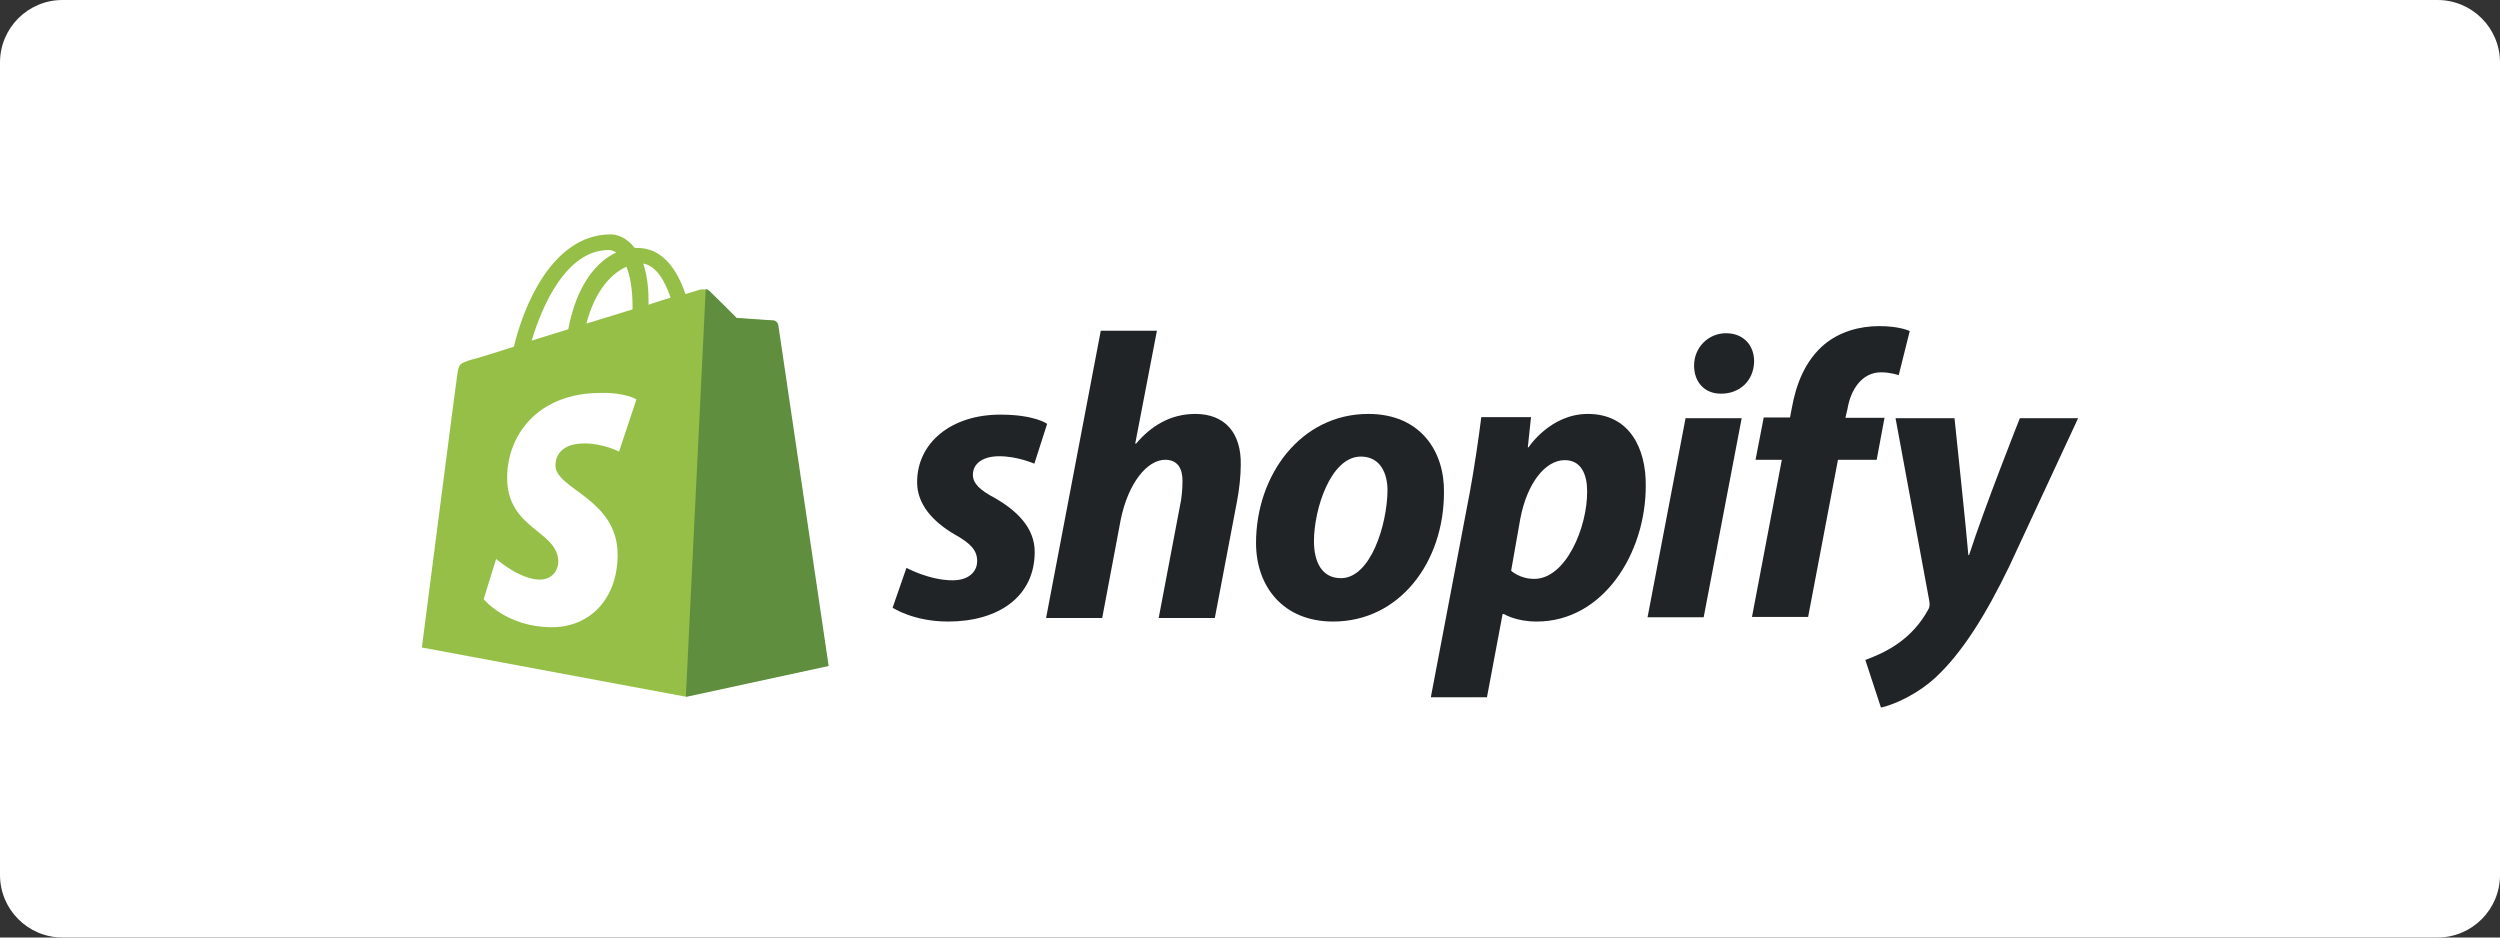
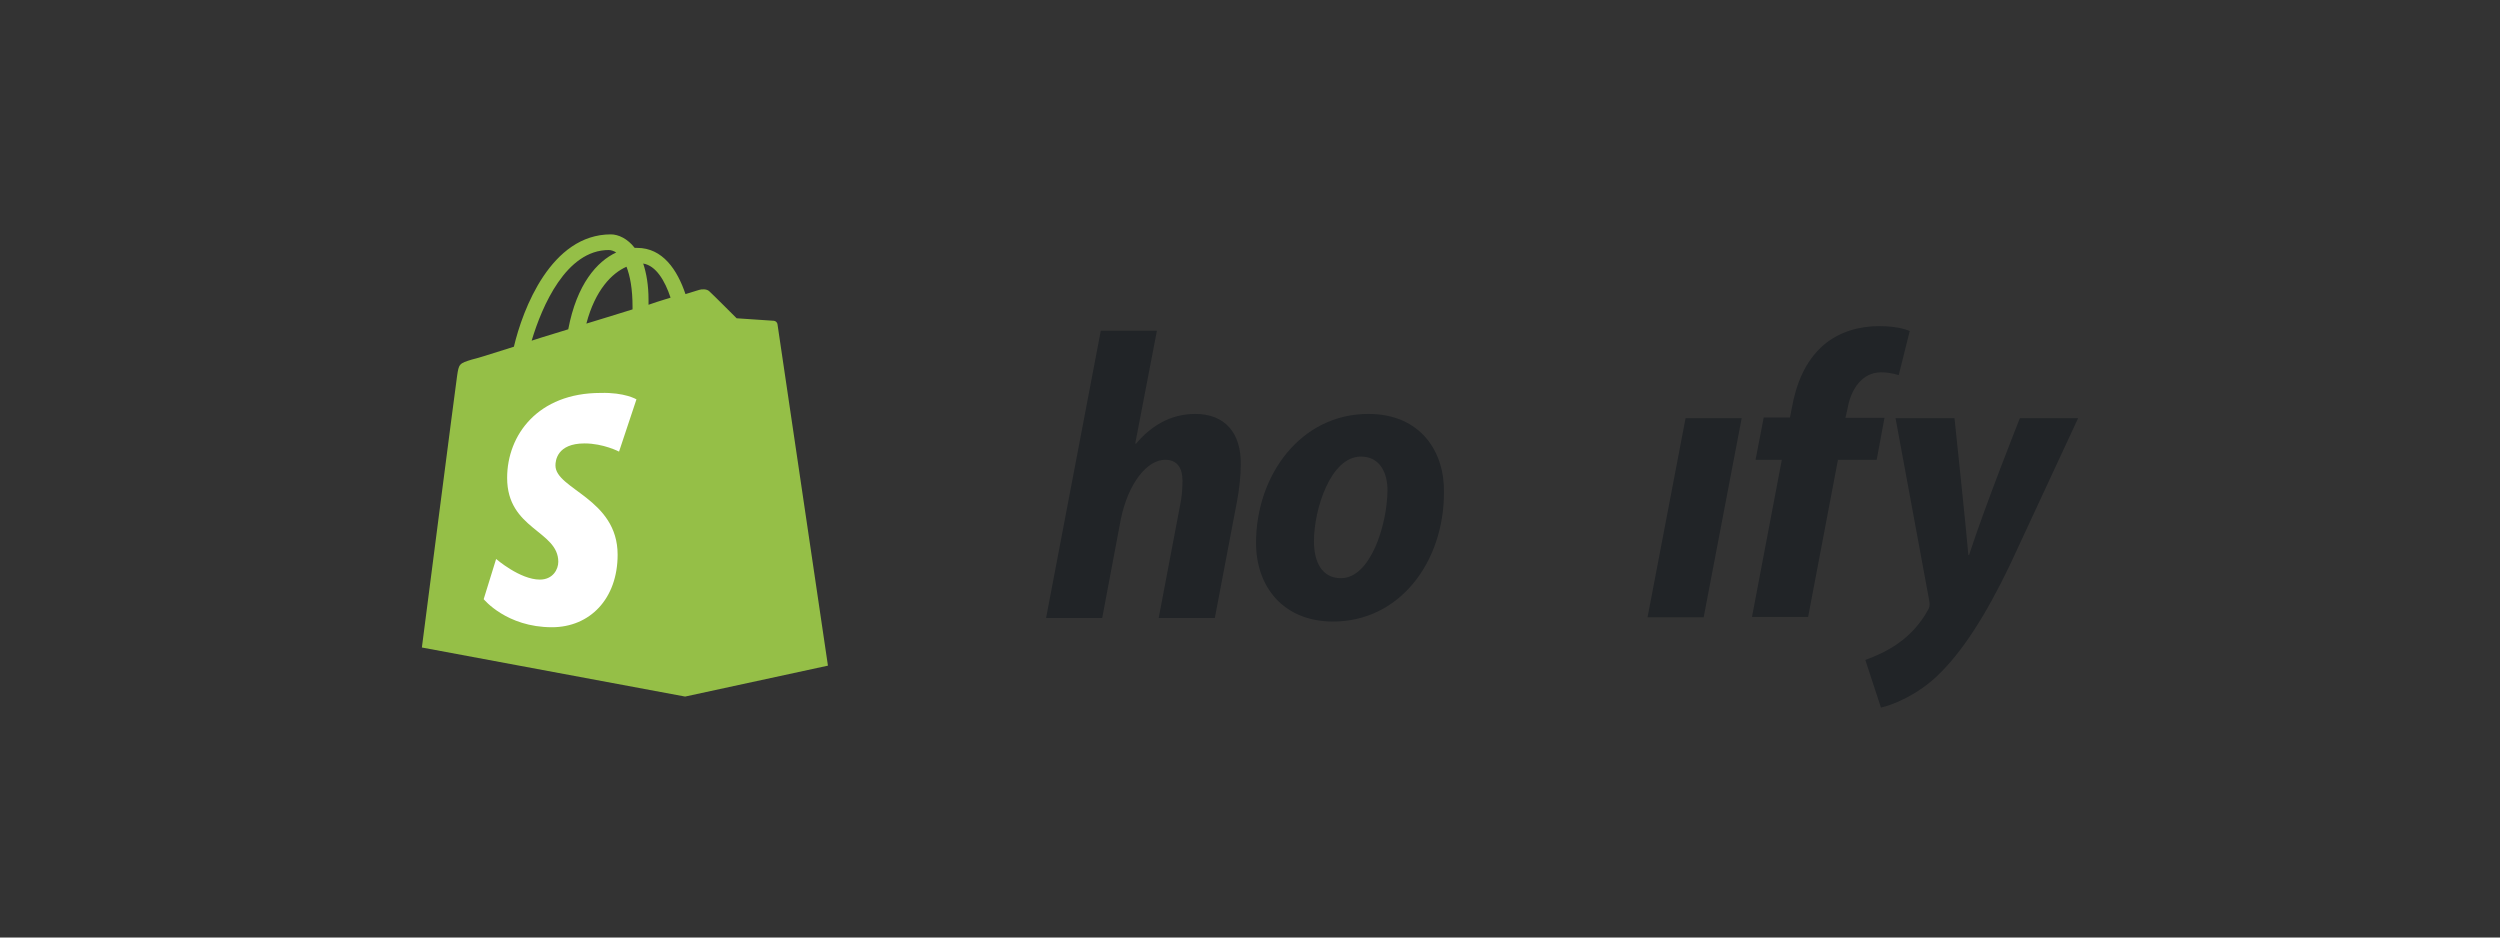
<svg xmlns="http://www.w3.org/2000/svg" width="160" height="60" viewBox="0 0 160 60" fill="none">
  <rect x="0" y="0" width="160" height="60" fill="#333333" stroke="none" />
-   <path d="M0 4C0 1.791 1.791 0 4 0H156C158.209 0 160 1.791 160 4V56C160 58.209 158.209 60 156 60H4C1.791 60 0 58.209 0 56V4Z" fill="white" />
  <path fill-rule="evenodd" clip-rule="evenodd" d="M49.51 20.529C49.601 20.529 49.737 20.598 49.76 20.757C49.782 20.893 52.988 42.601 52.988 42.601L43.848 44.58L27 41.44C27 41.44 29.16 24.671 29.251 24.079C29.365 23.282 29.387 23.26 30.206 23.009C30.342 22.987 31.411 22.668 32.889 22.19C33.457 19.778 35.276 15 39.096 15C39.574 15 40.165 15.273 40.62 15.865H40.779C42.416 15.865 43.348 17.275 43.871 18.823C44.199 18.727 44.445 18.648 44.594 18.599C44.693 18.568 44.749 18.55 44.758 18.55C44.894 18.504 45.235 18.481 45.394 18.641C45.576 18.8 47.145 20.37 47.145 20.37C47.145 20.37 49.419 20.529 49.51 20.529ZM42.562 19.16L42.562 19.16C42.683 19.123 42.801 19.087 42.916 19.05C42.552 17.958 41.984 17.002 41.165 16.866C41.37 17.48 41.506 18.254 41.506 19.187V19.505C41.873 19.372 42.228 19.263 42.562 19.16ZM40.096 17.071C40.324 17.662 40.483 18.481 40.483 19.642V19.801C39.954 19.969 39.403 20.137 38.838 20.309C38.408 20.44 37.969 20.573 37.527 20.711C38.096 18.55 39.164 17.48 40.096 17.071ZM39.437 16.16C39.301 16.07 39.119 16.001 38.96 16.001C36.231 16.001 34.685 19.596 34.026 21.803C34.488 21.649 34.968 21.504 35.454 21.356C35.757 21.264 36.062 21.171 36.368 21.075C36.913 18.186 38.209 16.729 39.437 16.16Z" fill="#95BF47" />
-   <path d="M49.51 20.506C49.396 20.506 47.145 20.347 47.145 20.347C47.145 20.347 45.576 18.777 45.394 18.618C45.326 18.55 45.235 18.504 45.167 18.504L43.894 44.603L53.034 42.623C53.034 42.623 49.828 20.916 49.805 20.757C49.737 20.598 49.601 20.506 49.51 20.506Z" fill="#5E8E3E" />
  <path d="M40.733 25.558L39.619 28.903C39.619 28.903 38.619 28.379 37.414 28.379C35.64 28.379 35.549 29.494 35.549 29.79C35.549 31.315 39.528 31.906 39.528 35.501C39.528 38.323 37.755 40.143 35.322 40.143C32.412 40.143 30.956 38.346 30.956 38.346L31.752 35.774C31.752 35.774 33.276 37.094 34.549 37.094C35.39 37.094 35.731 36.434 35.731 35.956C35.731 33.954 32.457 33.886 32.457 30.586C32.457 27.833 34.435 25.148 38.437 25.148C39.983 25.103 40.733 25.558 40.733 25.558Z" fill="white" />
-   <path d="M63.652 31.861C62.742 31.383 62.265 30.951 62.265 30.382C62.265 29.654 62.924 29.199 63.948 29.199C65.13 29.199 66.198 29.676 66.198 29.676L67.017 27.128C67.017 27.128 66.244 26.536 64.016 26.536C60.878 26.536 58.695 28.334 58.695 30.86C58.695 32.293 59.718 33.385 61.06 34.182C62.174 34.796 62.538 35.251 62.538 35.911C62.538 36.594 61.992 37.14 60.969 37.14C59.468 37.14 58.013 36.343 58.013 36.343L57.127 38.892C57.127 38.892 58.445 39.779 60.673 39.779C63.902 39.779 66.221 38.187 66.221 35.319C66.221 33.749 65.039 32.657 63.652 31.861Z" fill="#212427" />
  <path d="M76.498 26.491C74.907 26.491 73.656 27.264 72.701 28.402L72.656 28.379L74.043 21.166H70.45L66.949 39.552H70.541L71.724 33.271C72.201 30.905 73.429 29.426 74.566 29.426C75.361 29.426 75.68 29.972 75.68 30.768C75.68 31.246 75.634 31.883 75.521 32.361L74.156 39.552H77.749L79.159 32.134C79.318 31.337 79.409 30.404 79.409 29.767C79.454 27.697 78.385 26.491 76.498 26.491Z" fill="#212427" />
  <path fill-rule="evenodd" clip-rule="evenodd" d="M80.386 34.751C80.386 30.404 83.251 26.491 87.571 26.491C90.936 26.491 92.46 28.925 92.414 31.519C92.414 35.979 89.572 39.779 85.32 39.779C82.115 39.779 80.386 37.526 80.386 34.751ZM84.093 34.637C84.093 35.956 84.593 37.003 85.821 37.003C87.708 37.003 88.777 33.613 88.8 31.383C88.8 30.336 88.368 29.221 87.094 29.221C85.162 29.221 84.093 32.589 84.093 34.637Z" fill="#212427" />
-   <path fill-rule="evenodd" clip-rule="evenodd" d="M97.826 28.63C97.826 28.63 99.213 26.491 101.623 26.491C104.26 26.491 105.352 28.652 105.329 31.087C105.329 35.456 102.578 39.779 98.349 39.779C97.007 39.779 96.257 39.301 96.257 39.301H96.166L95.165 44.626H91.573L94.074 31.474C94.347 29.995 94.642 27.992 94.802 26.695H97.985L97.78 28.63H97.826ZM96.712 36.525C96.712 36.525 97.257 37.049 98.189 37.049C100.213 37.049 101.6 33.749 101.577 31.428C101.577 30.473 101.259 29.449 100.145 29.449C98.894 29.449 97.735 30.928 97.303 33.18L96.712 36.525Z" fill="#212427" />
-   <path d="M110.467 21.326C109.331 21.326 108.421 22.236 108.421 23.396C108.421 24.466 109.103 25.194 110.126 25.194H110.172C111.286 25.194 112.241 24.42 112.264 23.123C112.264 22.077 111.559 21.326 110.467 21.326Z" fill="#212427" />
  <path d="M105.443 39.506H109.035L111.468 26.764H107.876L105.443 39.506Z" fill="#212427" />
  <path d="M120.608 26.741H118.107L118.244 26.15C118.448 24.921 119.176 23.829 120.381 23.829C121.018 23.829 121.518 24.011 121.518 24.011L122.223 21.189C122.223 21.189 121.609 20.871 120.267 20.871C118.994 20.871 117.721 21.235 116.743 22.054C115.515 23.101 114.947 24.602 114.674 26.127L114.56 26.718H112.878L112.355 29.426H114.037L112.127 39.483H115.72L117.63 29.426H120.108L120.608 26.741Z" fill="#212427" />
  <path d="M129.271 26.764C129.271 26.764 127.02 32.43 126.02 35.524H125.975C125.906 34.523 125.088 26.764 125.088 26.764H121.314L123.474 38.459C123.519 38.71 123.496 38.892 123.383 39.051C122.951 39.847 122.268 40.644 121.427 41.213C120.745 41.691 119.995 42.009 119.381 42.237L120.381 45.286C121.109 45.127 122.632 44.512 123.906 43.329C125.543 41.804 127.066 39.415 128.612 36.207L133 26.764L129.271 26.764Z" fill="#212427" />
</svg>